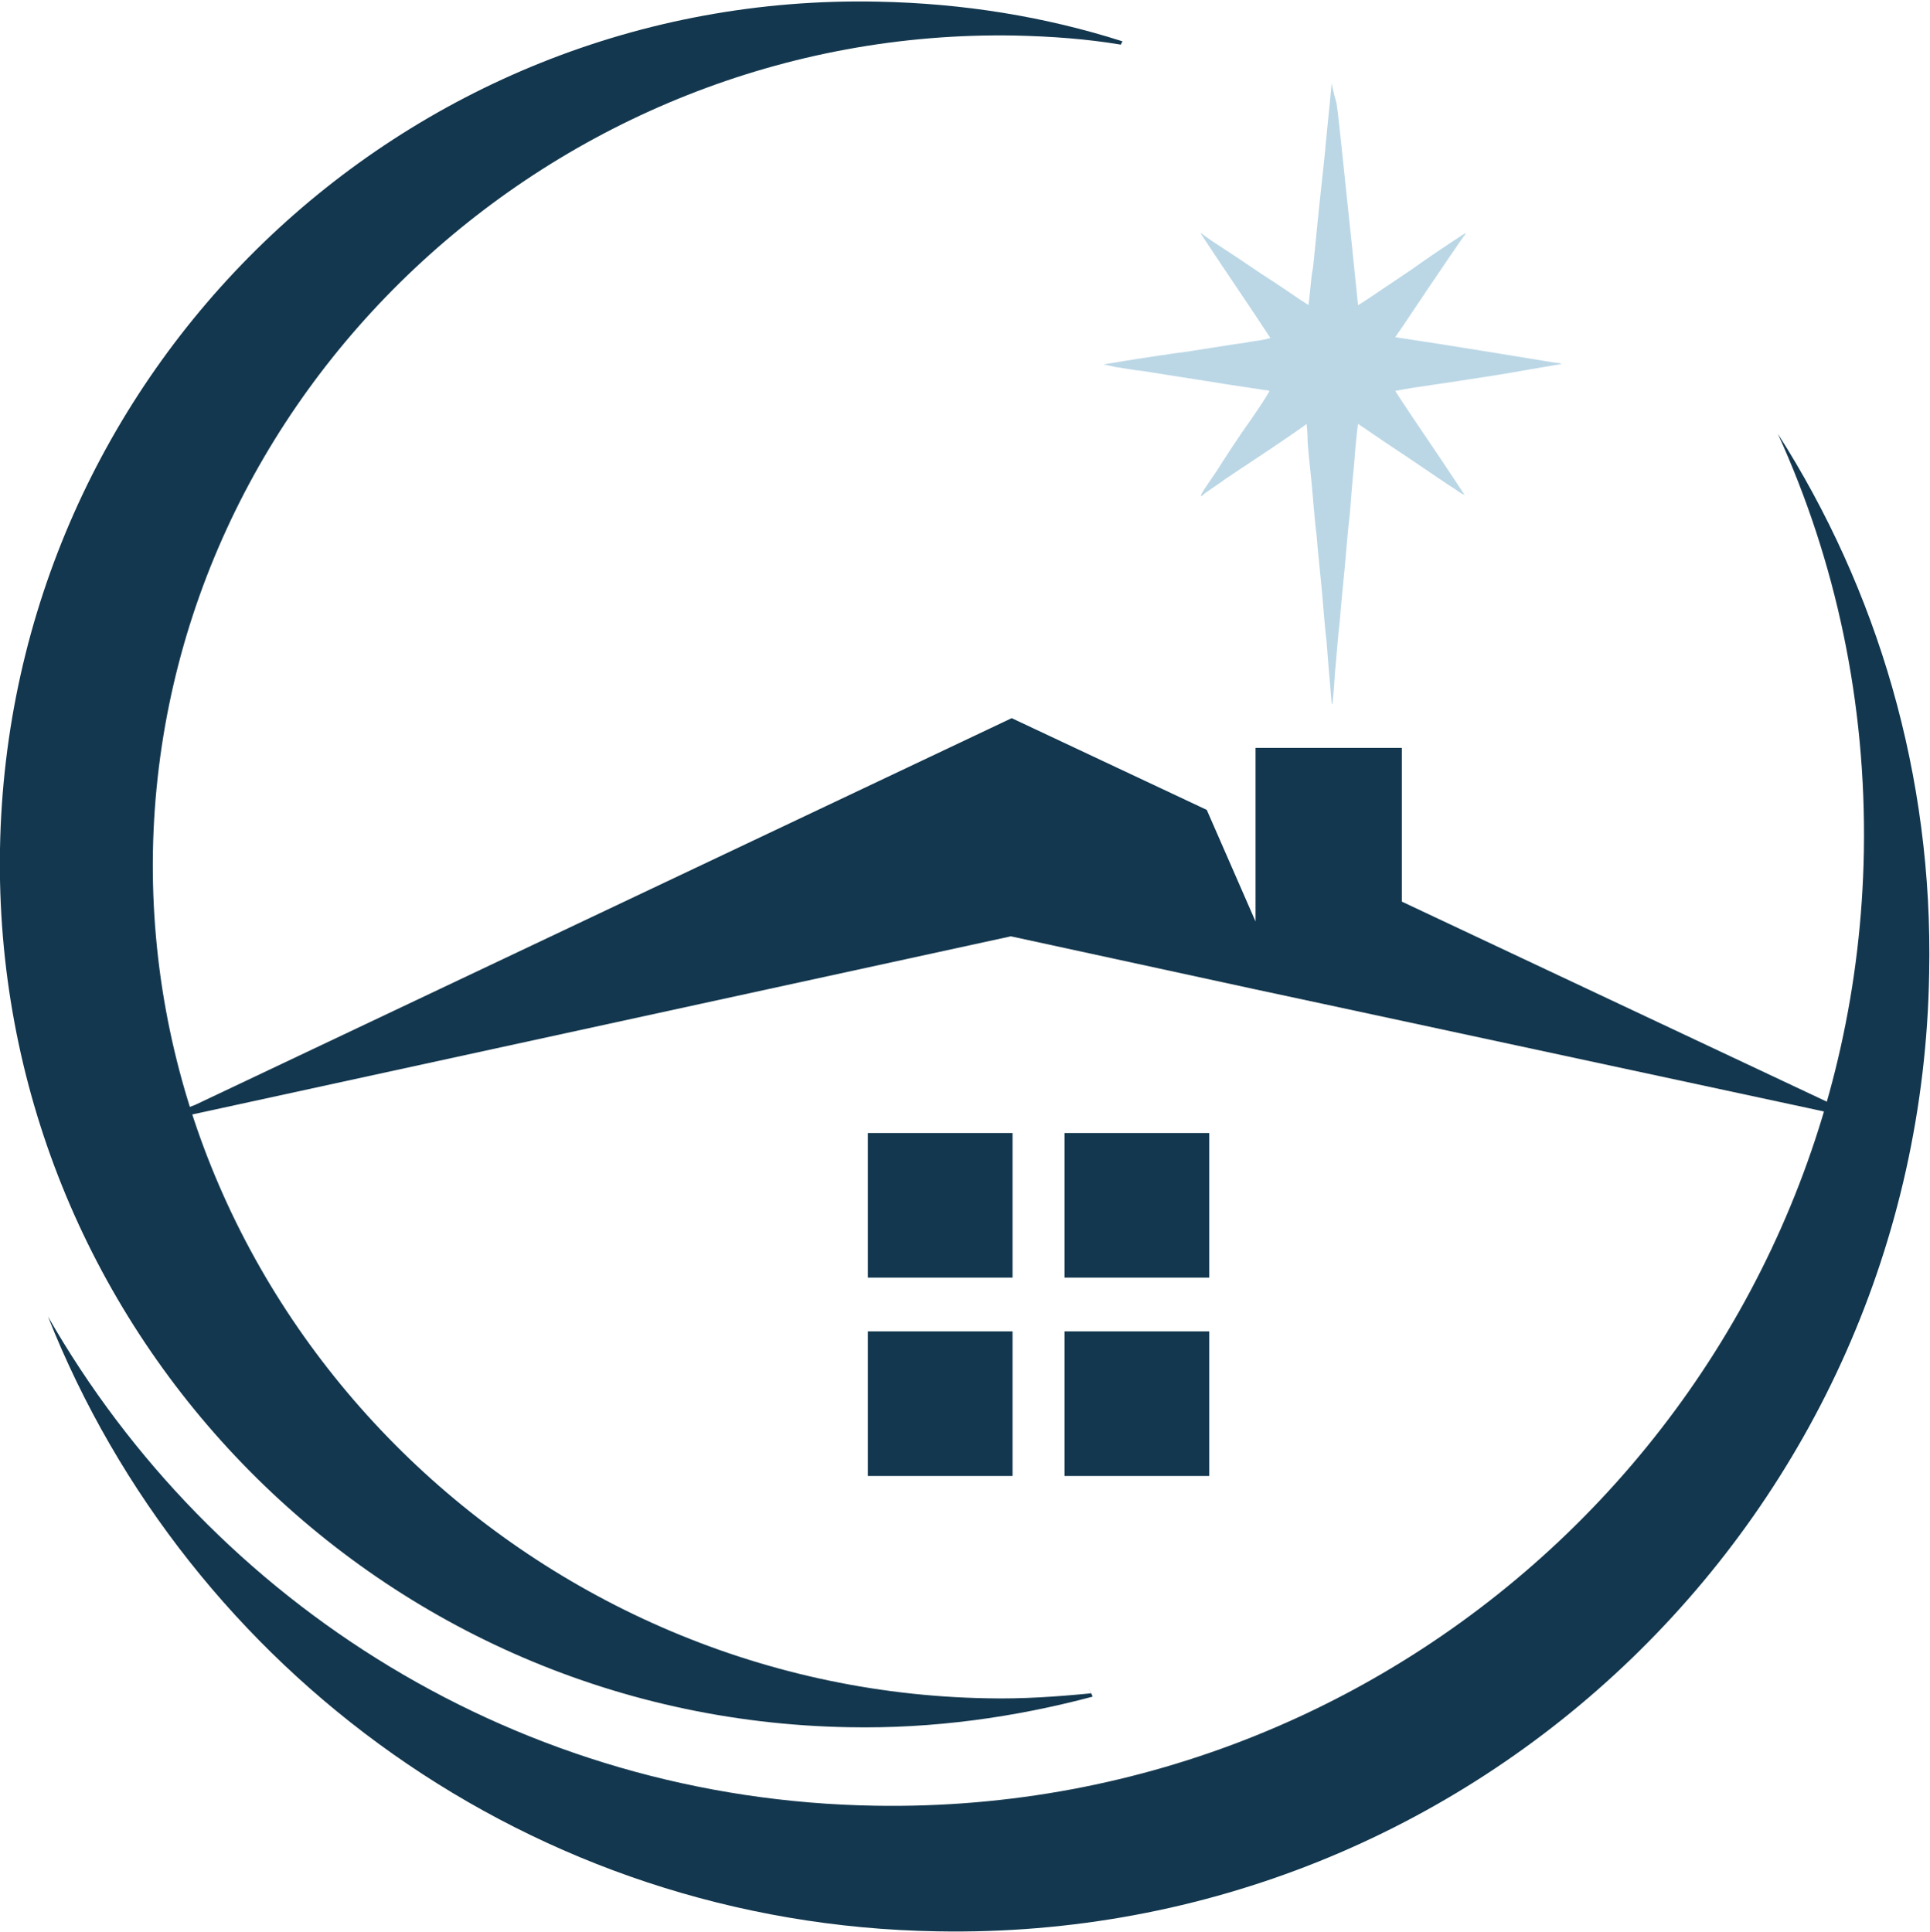
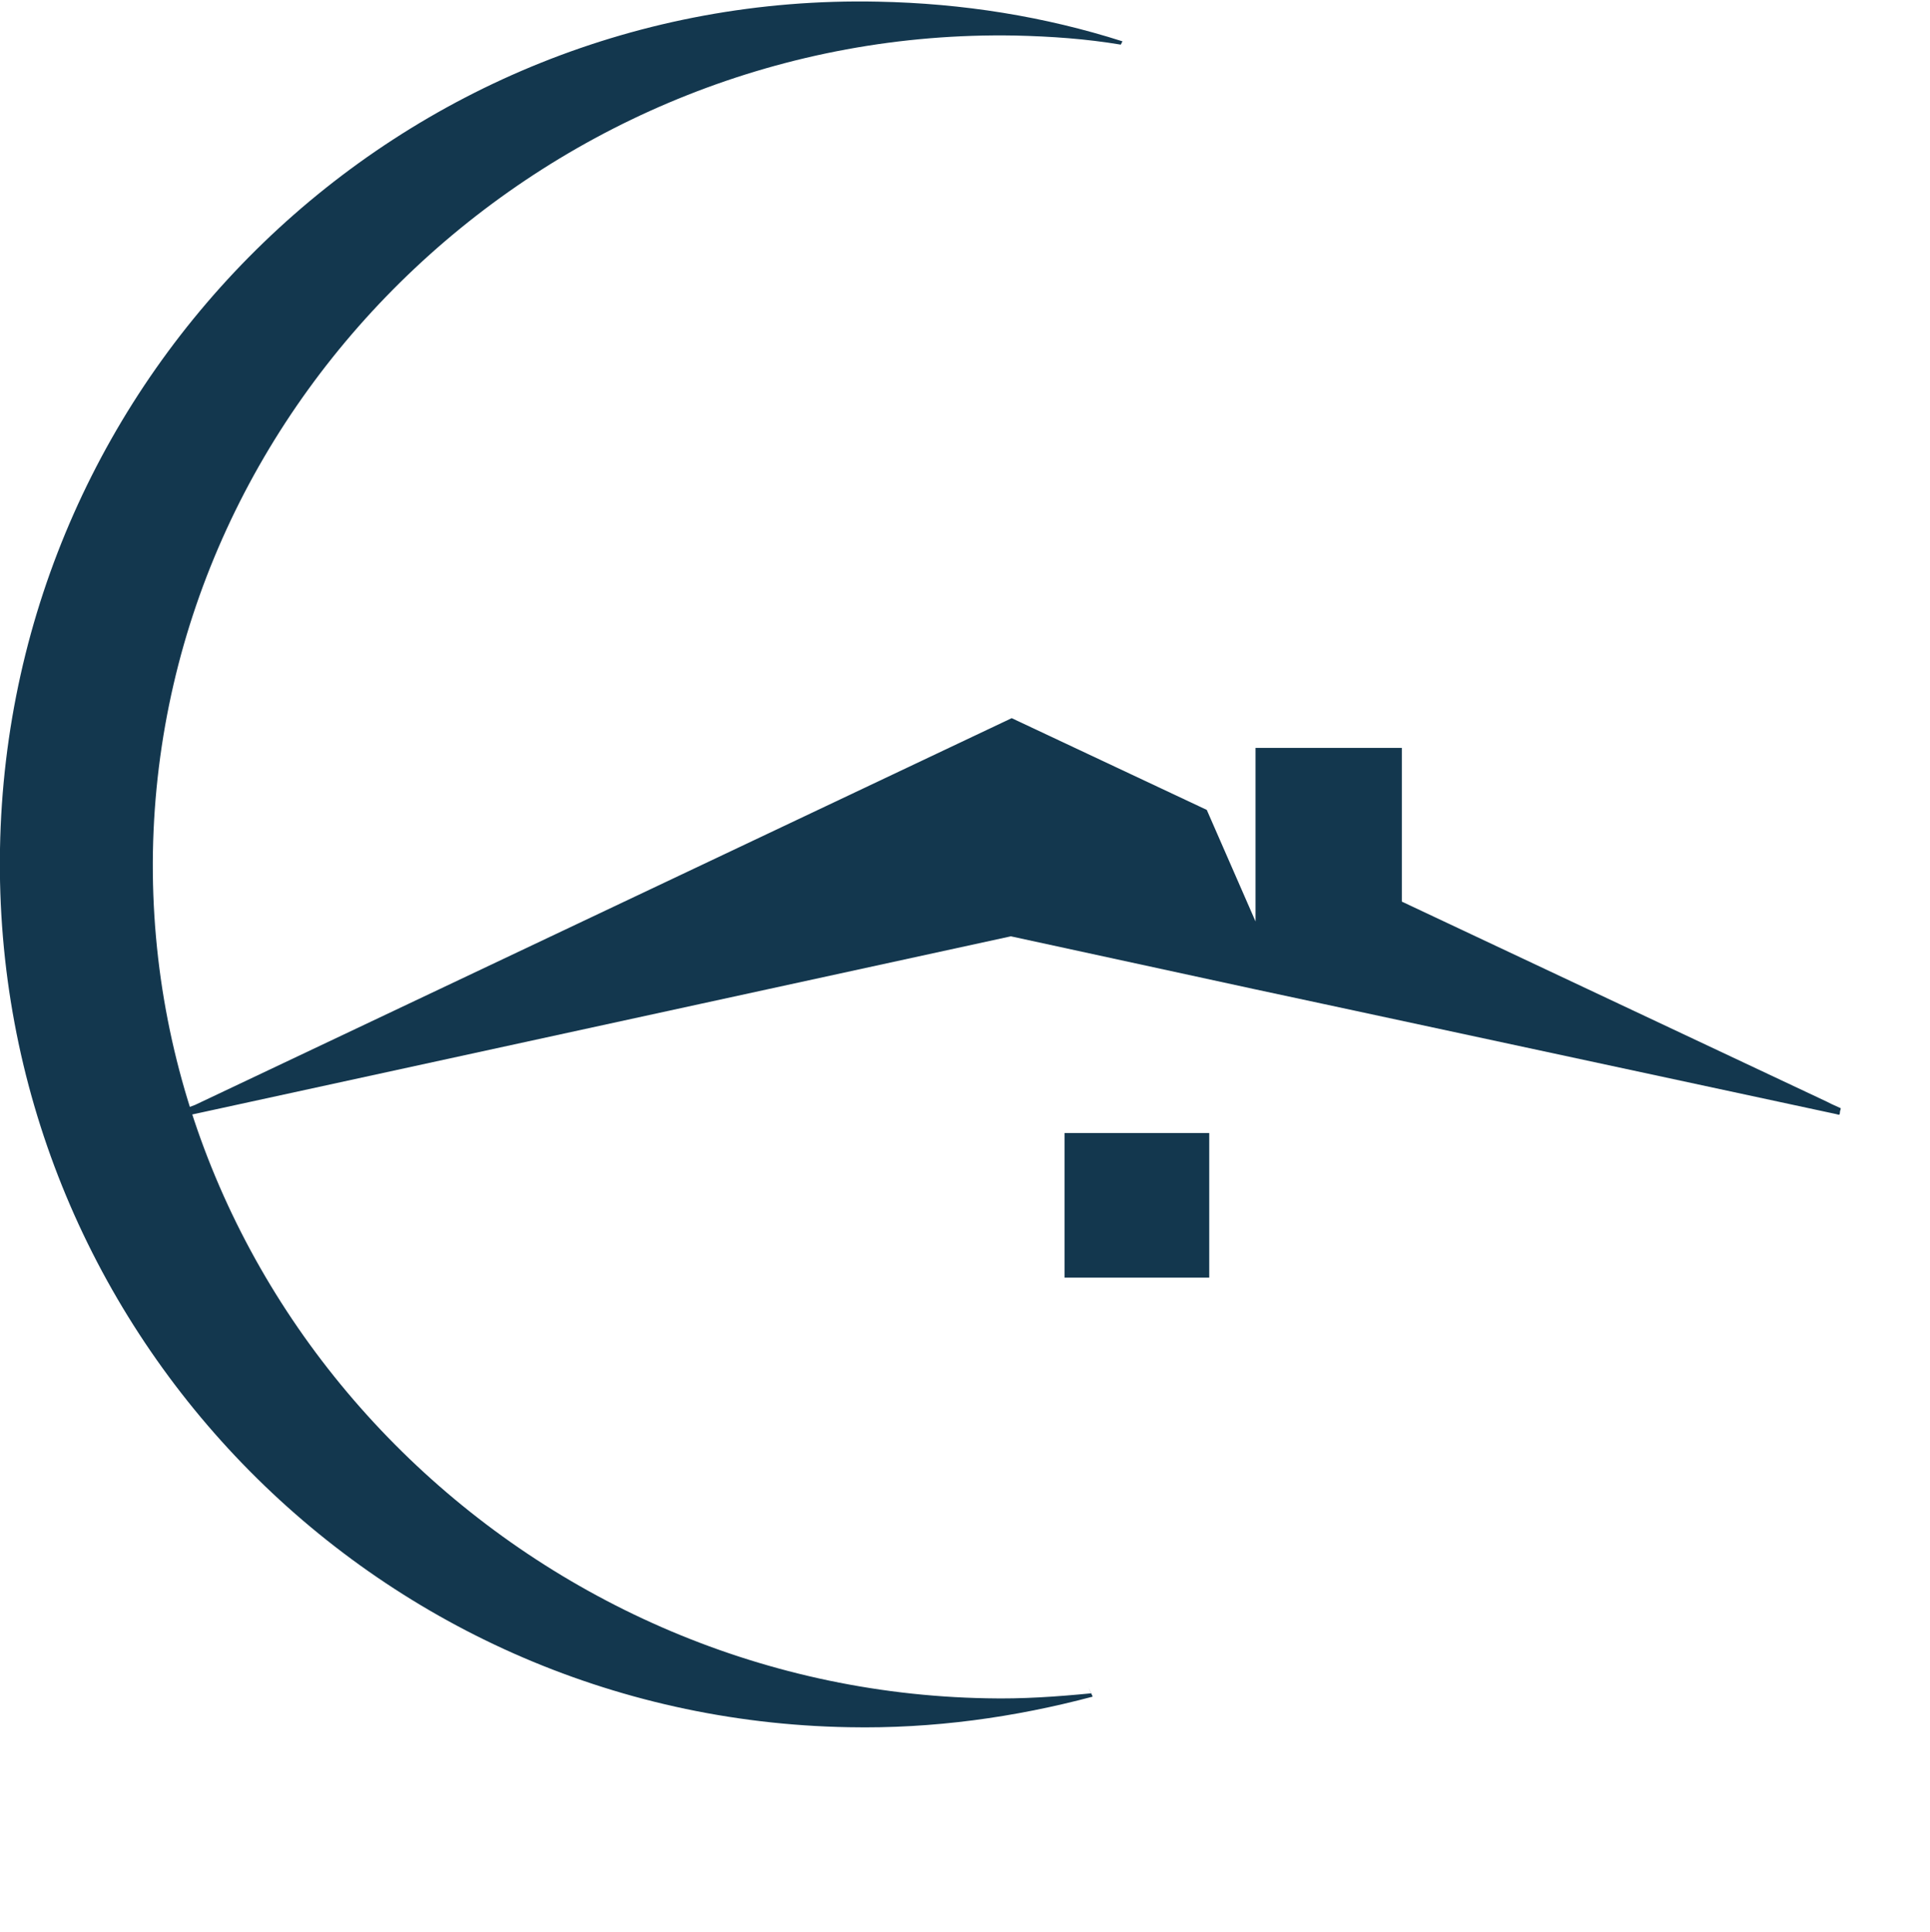
<svg xmlns="http://www.w3.org/2000/svg" id="Layer_1" x="0px" y="0px" viewBox="0 0 233.5 233.8" style="enable-background:new 0 0 233.5 233.8;" xml:space="preserve">
  <style type="text/css">	.st0{fill:#13374E;}	.st1{fill:#BBD7E6;}	.st2{fill:#FFFFFF;}</style>
  <g>
    <g>
-       <path class="st0" d="M215.1,52.5c12,18.8,18.8,41.3,18.3,65.3c-1.1,65.2-54.8,117.1-120,115.9c-49-0.8-90.6-31.5-107.6-74.4   c19.9,34.8,57.1,58.5,100.1,59.2c65,1.1,118.5-50.6,119.6-115.5C225.8,85,222.1,67.9,215.1,52.5z" />
-     </g>
+       </g>
    <g>
-       <path class="st1" d="M161.1,10c0,0,0,0.1,0,0.2c0,0.1-0.3,3.1-0.7,7.1c0,0.4-0.4,3.9-0.8,7.7s-0.7,7.3-0.8,7.7s-0.2,1.5-0.3,2.5   c-0.1,1-0.2,1.7-0.2,1.7c0,0-0.5-0.3-1.1-0.7c-0.6-0.4-2.6-1.8-4.5-3c-1.9-1.3-4.3-2.9-5.4-3.6c-1.1-0.7-2-1.4-2-1.4   c0,0,0,0,0,0.1c0,0,1.9,2.9,4.2,6.3c2.3,3.4,4.2,6.3,4.2,6.3c0,0-0.3,0.1-0.8,0.2c-0.4,0.1-1.5,0.2-2.4,0.4   c-0.9,0.1-2.7,0.4-4,0.6c-1.3,0.2-3.1,0.5-4,0.6c-0.9,0.1-1.8,0.3-2.1,0.3c-0.6,0.1-4,0.6-5.7,0.9c-0.7,0.1-1.2,0.2-1.2,0.2   c0,0,0.6,0.1,1.4,0.3c0.8,0.1,2.3,0.4,3.4,0.5c1.8,0.3,3.2,0.5,7.6,1.2c3,0.5,6.6,1,7.1,1.1c0.3,0,0.6,0.1,0.6,0.1   c0,0-0.4,0.8-2.2,3.4c-1.3,1.8-3.2,4.7-4.2,6.3c-1.1,1.6-2,2.9-1.9,3s0.3-0.2,0.6-0.4c0.3-0.2,1-0.7,1.6-1.1   c0.5-0.4,3.1-2.1,5.8-3.9c2.7-1.8,4.8-3.3,4.8-3.3c0,0,0,0.1,0,0.2c0,0.1,0.1,0.9,0.1,1.7s0.3,3.3,0.5,5.4   c0.2,2.1,0.4,4.9,0.6,6.3c0.1,1.4,0.4,4.2,0.6,6.3c0.2,2.1,0.4,5,0.6,6.5c0.1,1.5,0.3,3.7,0.4,4.9c0.1,1.2,0.2,2.3,0.2,2.4   c0,0.1,0.1,0.3,0.1,0.2c0,0,0.2-1.7,0.3-3.7c0.2-2,0.4-4.9,0.6-6.4c0.1-1.5,0.4-4.4,0.6-6.5c0.2-2.1,0.4-4.9,0.6-6.3   c0.1-1.3,0.3-4,0.5-5.8c0.3-4,0.5-5.2,0.5-5.2c0,0,0.2,0.1,0.3,0.2c0.2,0.1,2.6,1.8,5.5,3.7c2.8,1.9,5.6,3.8,6.1,4.1   c0.5,0.4,1,0.6,1,0.6c0,0-1.9-2.9-4.2-6.3c-3.6-5.3-4.2-6.3-4.2-6.3c0,0,0.5-0.1,1.1-0.2c1-0.2,4.1-0.6,11.1-1.7   c1.2-0.2,3-0.5,4.1-0.7c1.1-0.2,2.4-0.4,2.9-0.5c0.8-0.1,1-0.2,0.9-0.2c0,0-0.4-0.1-0.7-0.1c-0.6-0.1-1.8-0.3-6.7-1.1   c-5.5-0.9-9.4-1.5-11.4-1.8c-0.7-0.1-1.3-0.2-1.3-0.2c0,0,0.4-0.6,0.9-1.3c4.4-6.6,7.5-11.1,7.6-11.2c0,0,0-0.1,0-0.1   c0,0-3,1.9-6.5,4.4c-4.9,3.3-6.5,4.4-6.5,4.3c0-0.1-1-9.8-2-19.2c-0.2-1.7-0.4-4-0.6-5.2C161.3,11.1,161.1,10.1,161.1,10   C161.1,9.9,161.1,9.9,161.1,10z" />
-     </g>
-     <path class="st0" d="M23.6,133.7l98.8-46.8L146,98l5.9,13.5V90.5h17.7v18.6l51.4,24.2l0.6,0.3l0,0l1.1,0.5c0,0.2-0.1,0.3-0.1,0.5  c0,0.1,0,0.2-0.1,0.3l-0.4-0.1l-61.9-13.3l-8.4-1.8l-29.5-6.4l-99.7,21.7l-0.3,0.1c-0.1-0.2-0.1-0.4-0.2-0.6c0-0.1,0-0.2-0.1-0.2  L23.6,133.7L23.6,133.7z" />
+       </g>
+     <path class="st0" d="M23.6,133.7l98.8-46.8L146,98l5.9,13.5V90.5h17.7v18.6l51.4,24.2l0.6,0.3l0,0l1.1,0.5c0,0.2-0.1,0.3-0.1,0.5  c0,0.1,0,0.2-0.1,0.3l-0.4-0.1l-61.9-13.3l-8.4-1.8l-29.5-6.4l-99.7,21.7l-0.3,0.1c-0.1-0.2-0.1-0.4-0.2-0.6c0-0.1,0-0.2-0.1-0.2  L23.6,133.7z" />
    <path class="st0" d="M0,102.7c-1,57.7,45,105.3,102.7,106.3c10.2,0.2,20.1-1.2,29.5-3.7l-0.5-1.1l0,0l0.3,0.7  c-4.1,0.4-8.3,0.7-12.6,0.6c-55.6-1-101.8-46.8-100.9-102.4c1-55.6,48.7-99.8,104.3-98.8c4.4,0.1,8.6,0.4,12.8,1.1l-0.5,1l0,0  l0.7-1.4c-9.4-3-19.3-4.6-29.6-4.8C48.6-1,1,45,0,102.7z" />
    <g>
      <g>
-         <rect x="105" y="161.1" class="st0" width="17.5" height="17.5" />
-       </g>
+         </g>
      <g>
-         <rect x="128.8" y="161.1" class="st0" width="17.5" height="17.5" />
-       </g>
-       <rect x="105" y="137.1" class="st0" width="17.5" height="17.5" />
+         </g>
      <rect x="128.8" y="137.1" class="st0" width="17.5" height="17.5" />
    </g>
  </g>
</svg>